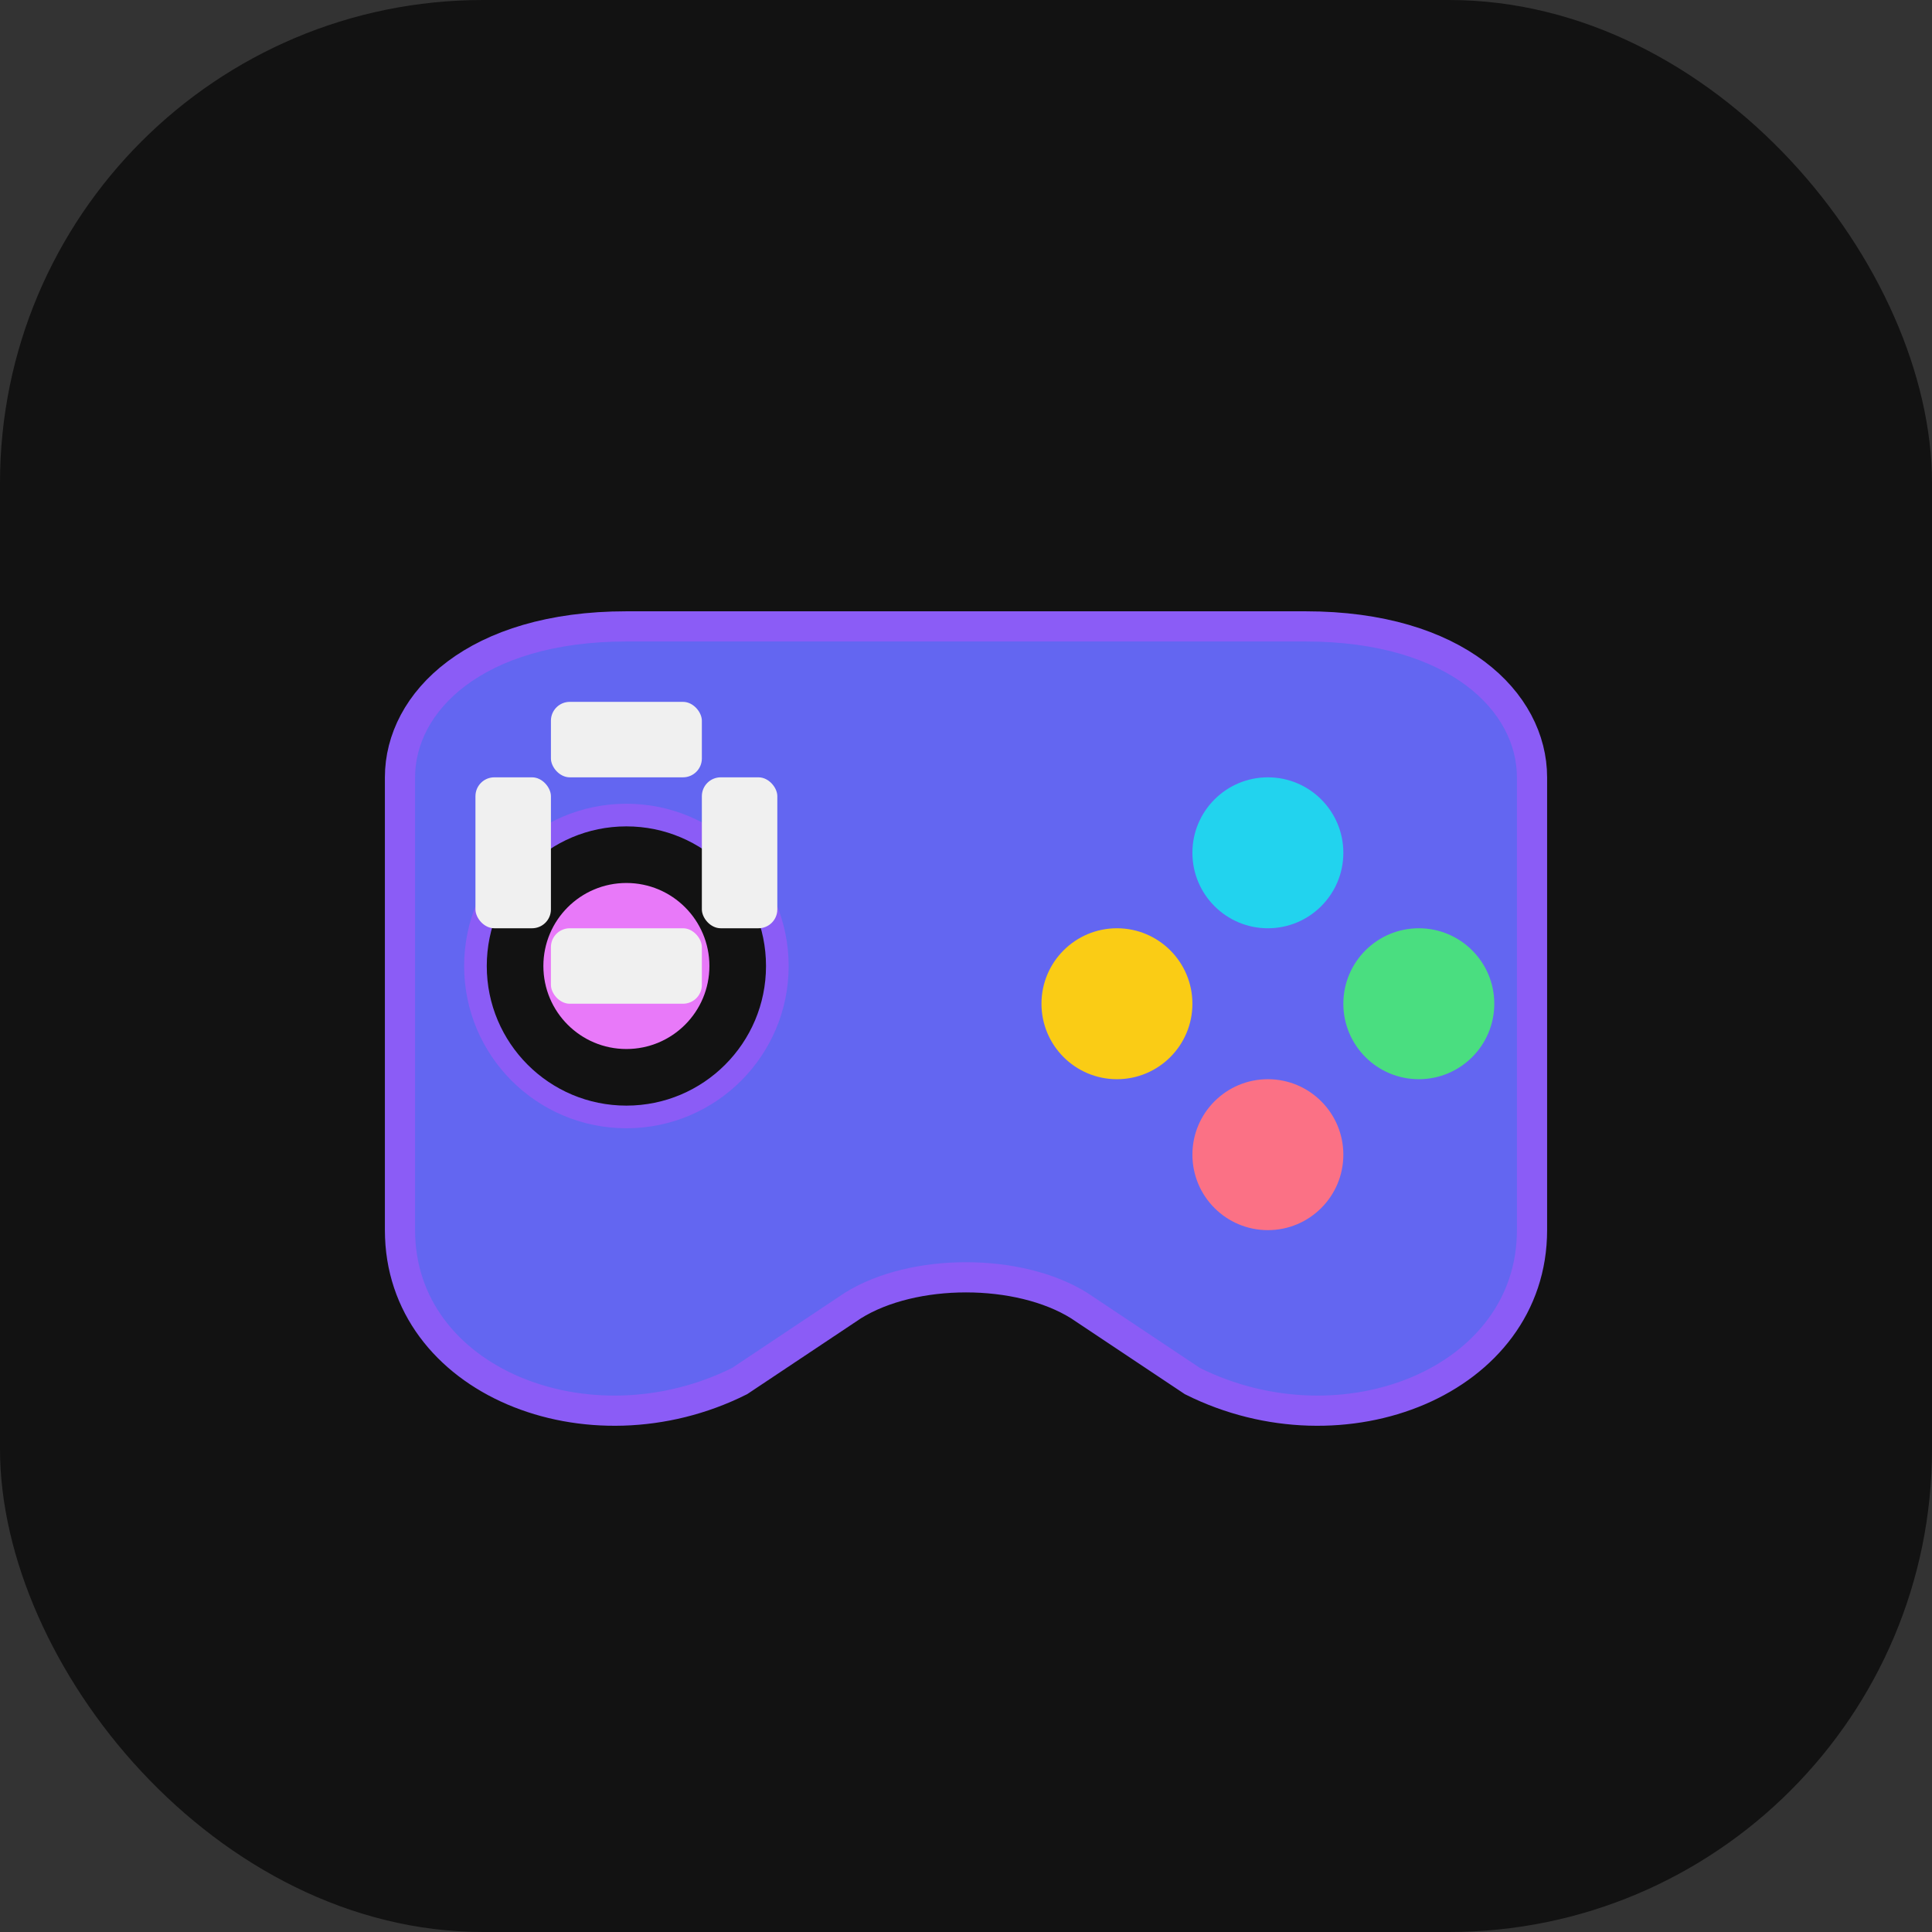
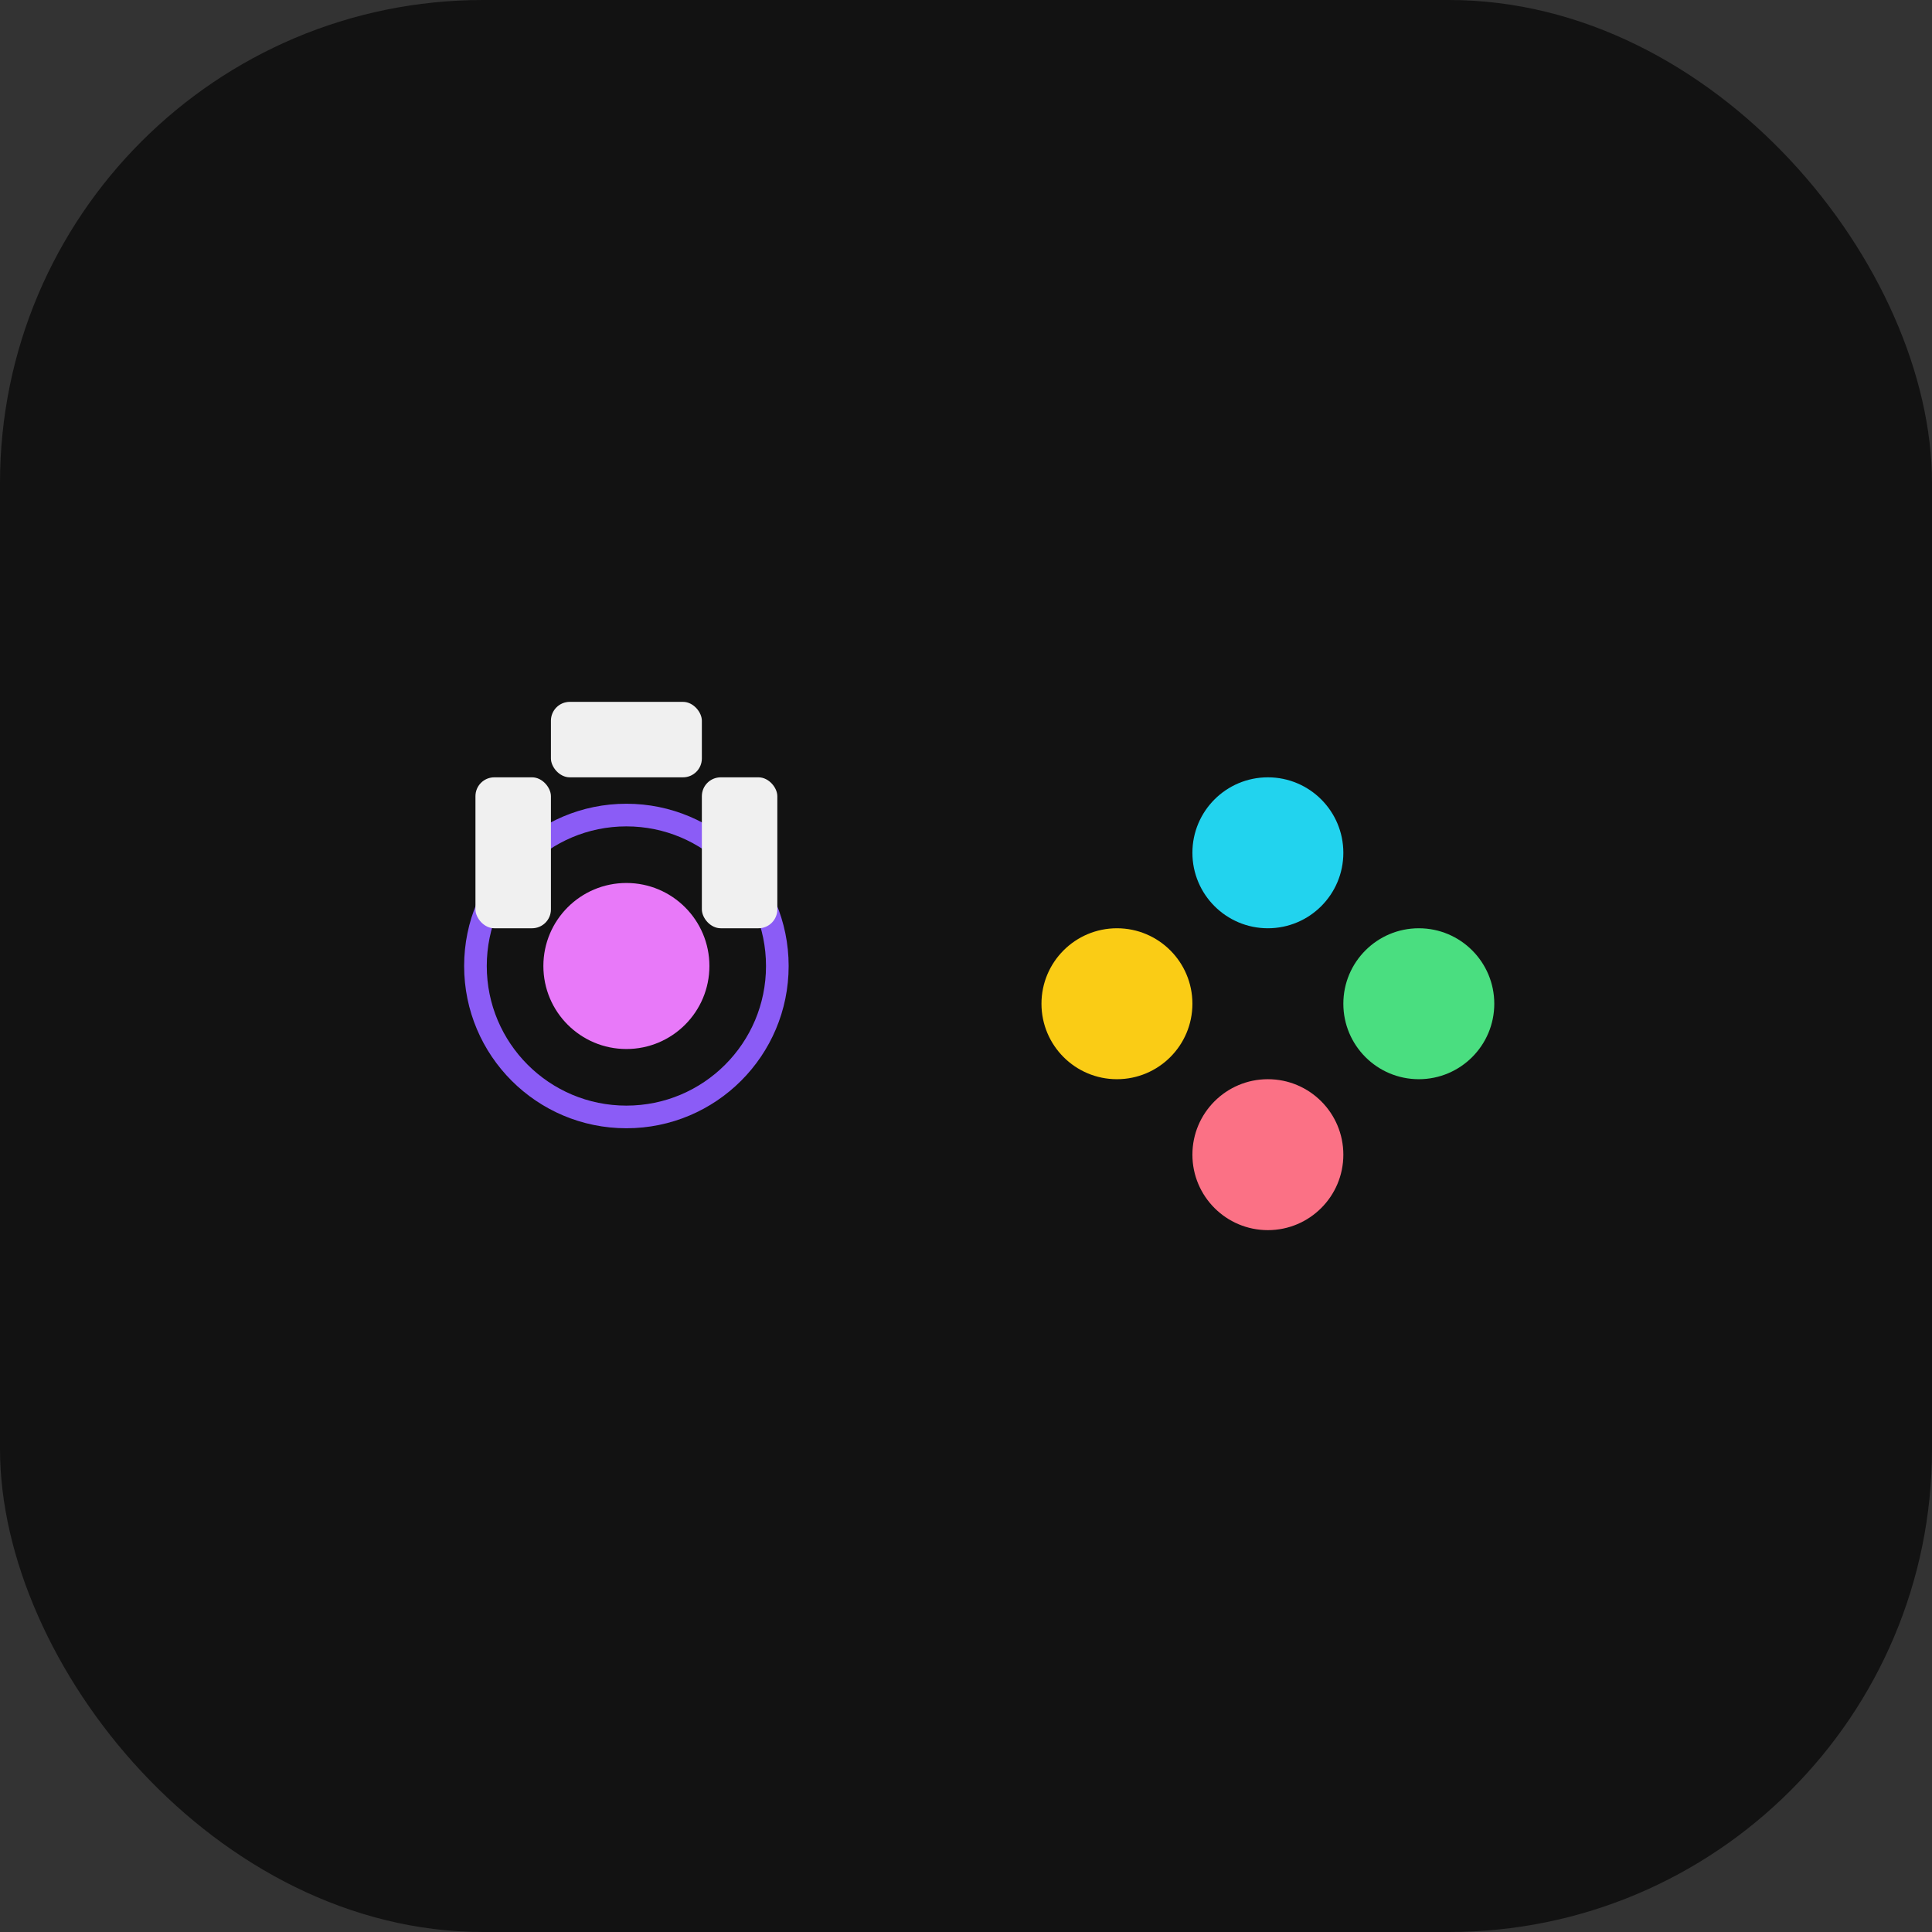
<svg xmlns="http://www.w3.org/2000/svg" width="512" height="512" viewBox="0 0 512 512">
  <rect x="0" y="0" width="512" height="512" fill="#333333" stroke="none" />
  <rect width="512" height="512" rx="128" fill="#121212" />
-   <path d="M106 206 C106 186 126 166 166 166 L346 166 C386 166 406 186 406 206 L406 326 C406 366 356 386 316 366 L286 346 C270 336 242 336 226 346 L196 366 C156 386 106 366 106 326 Z" fill="#6366f1" stroke="#8b5cf6" stroke-width="8" />
  <circle cx="166" cy="256" r="40" fill="#121212" stroke="#8b5cf6" stroke-width="6" />
  <circle cx="166" cy="256" r="22" fill="#e879f9" />
  <circle cx="336" cy="226" r="20" fill="#22d3ee" />
  <circle cx="376" cy="266" r="20" fill="#4ade80" />
  <circle cx="336" cy="306" r="20" fill="#fb7185" />
  <circle cx="296" cy="266" r="20" fill="#facc15" />
  <rect x="126" y="206" width="20" height="40" rx="5" fill="#f0f0f0" />
  <rect x="186" y="206" width="20" height="40" rx="5" fill="#f0f0f0" />
  <rect x="146" y="186" width="40" height="20" rx="5" fill="#f0f0f0" />
-   <rect x="146" y="246" width="40" height="20" rx="5" fill="#f0f0f0" />
</svg>